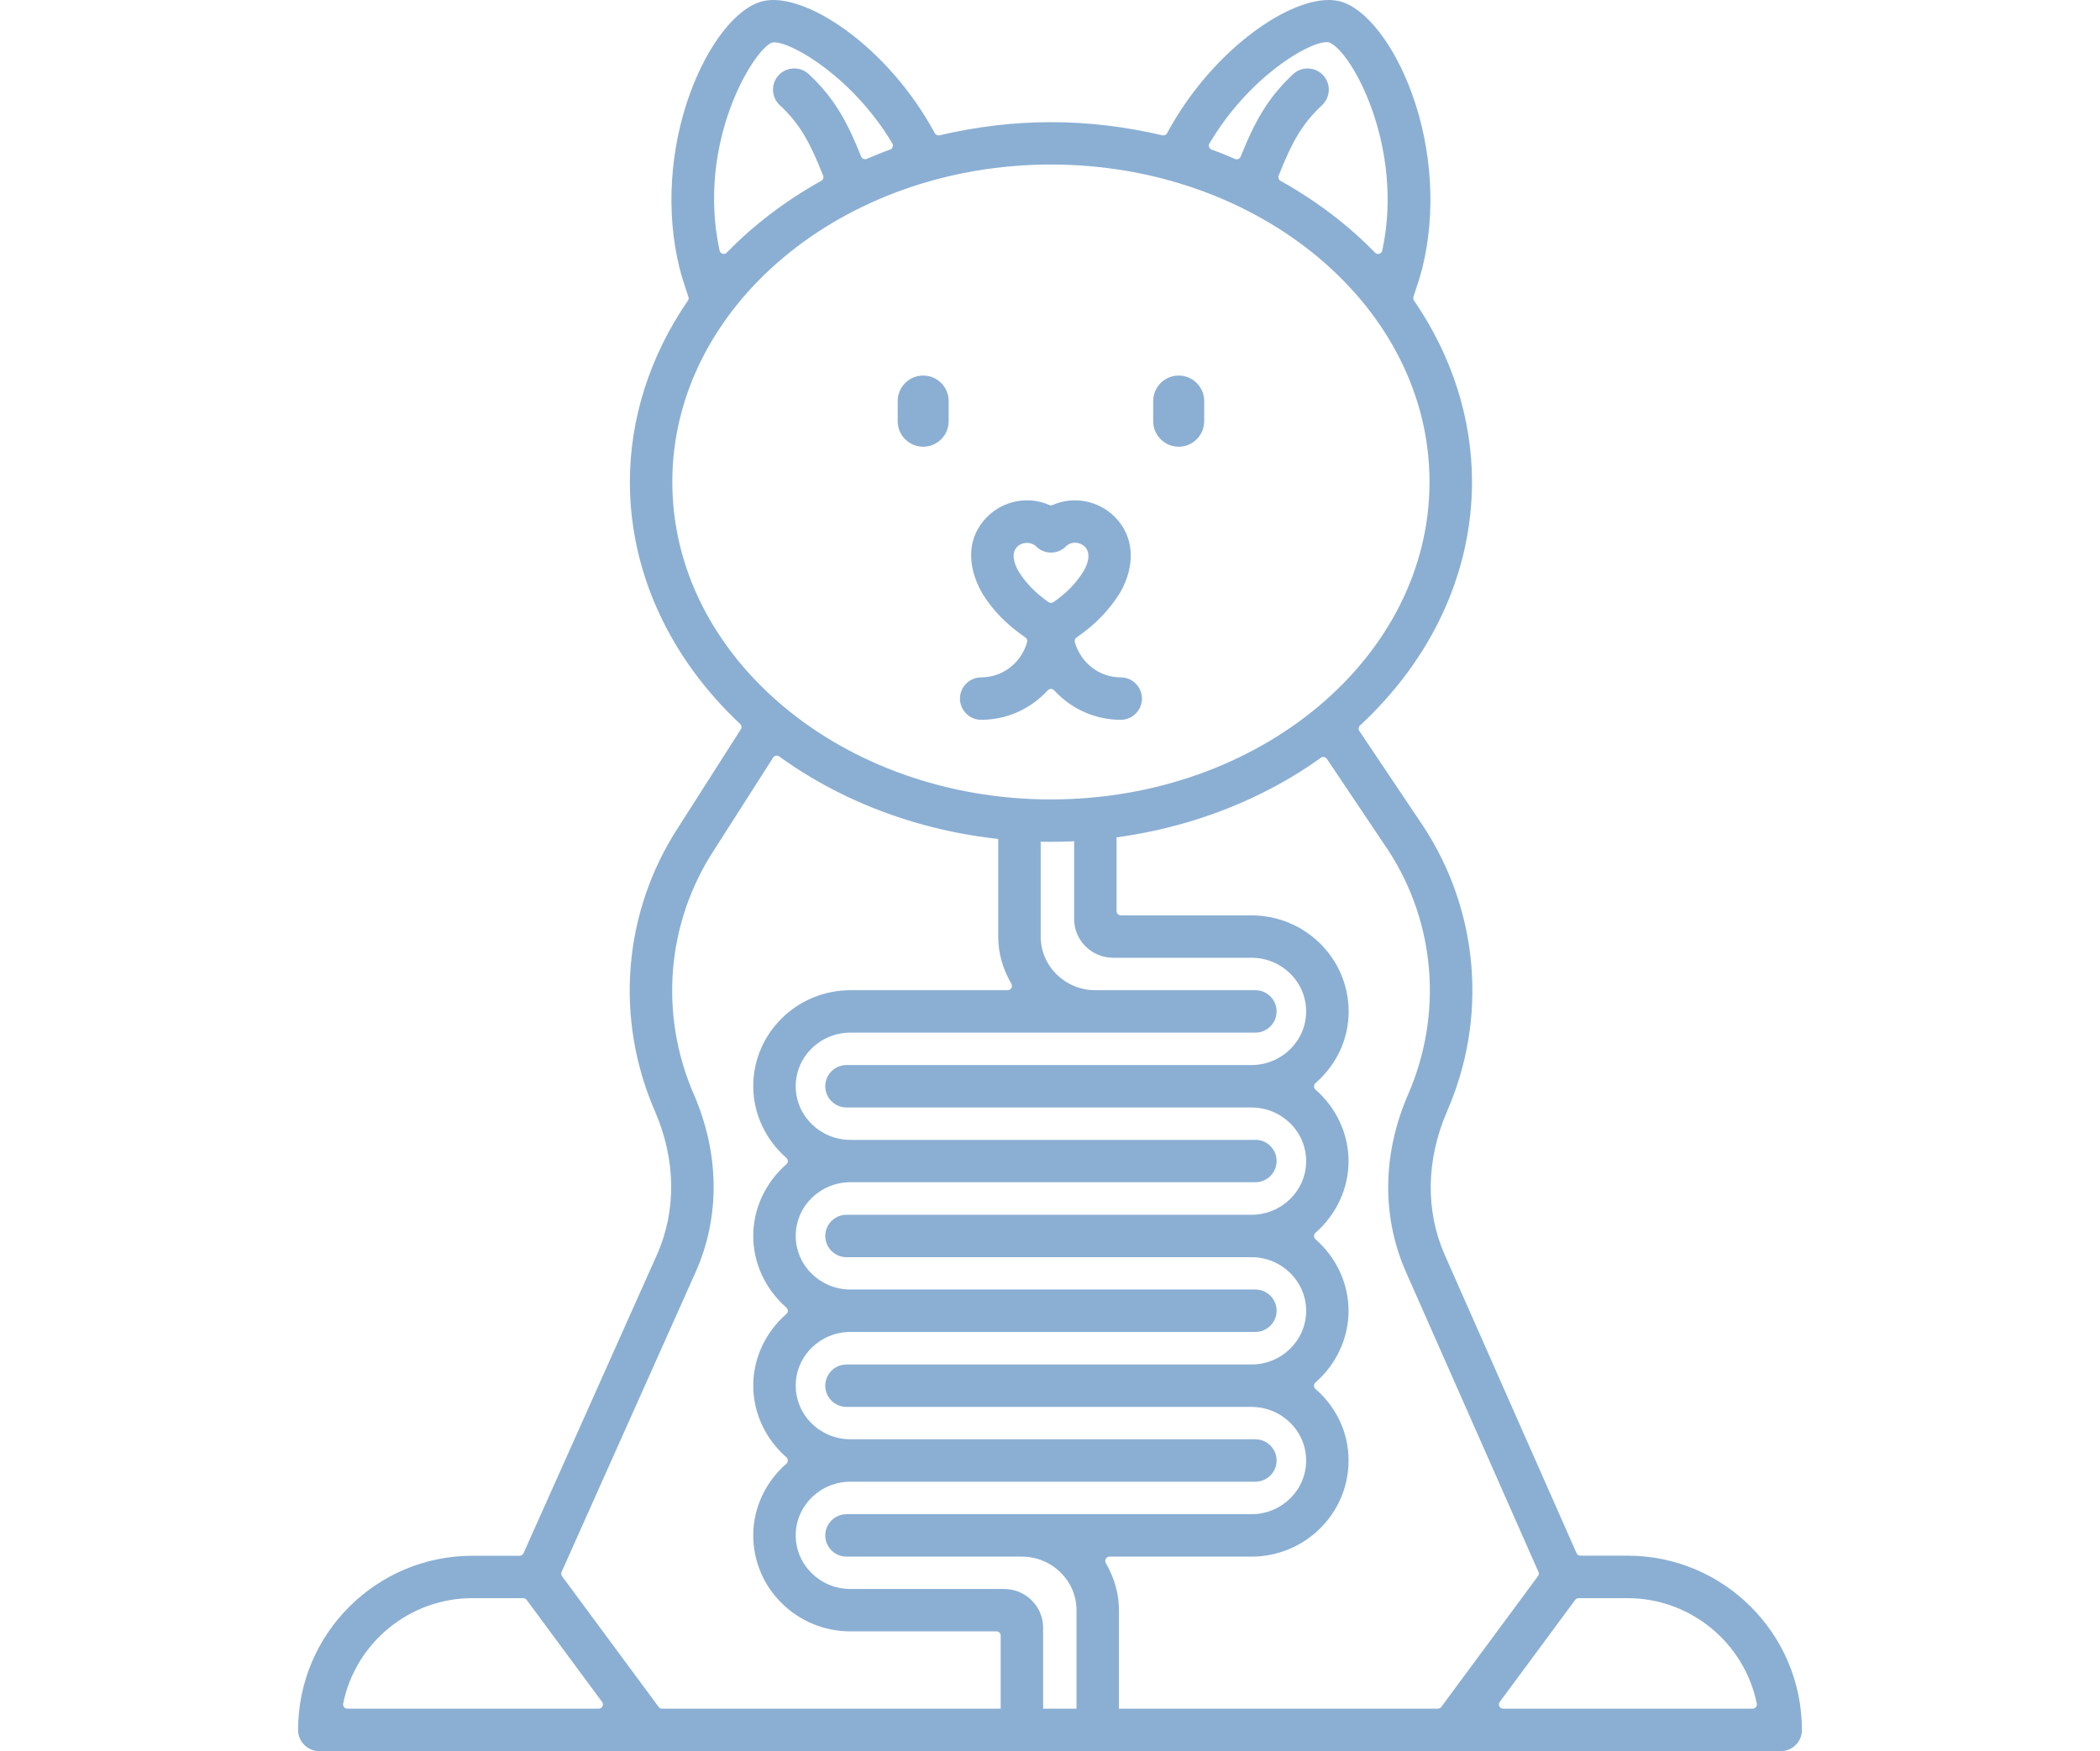
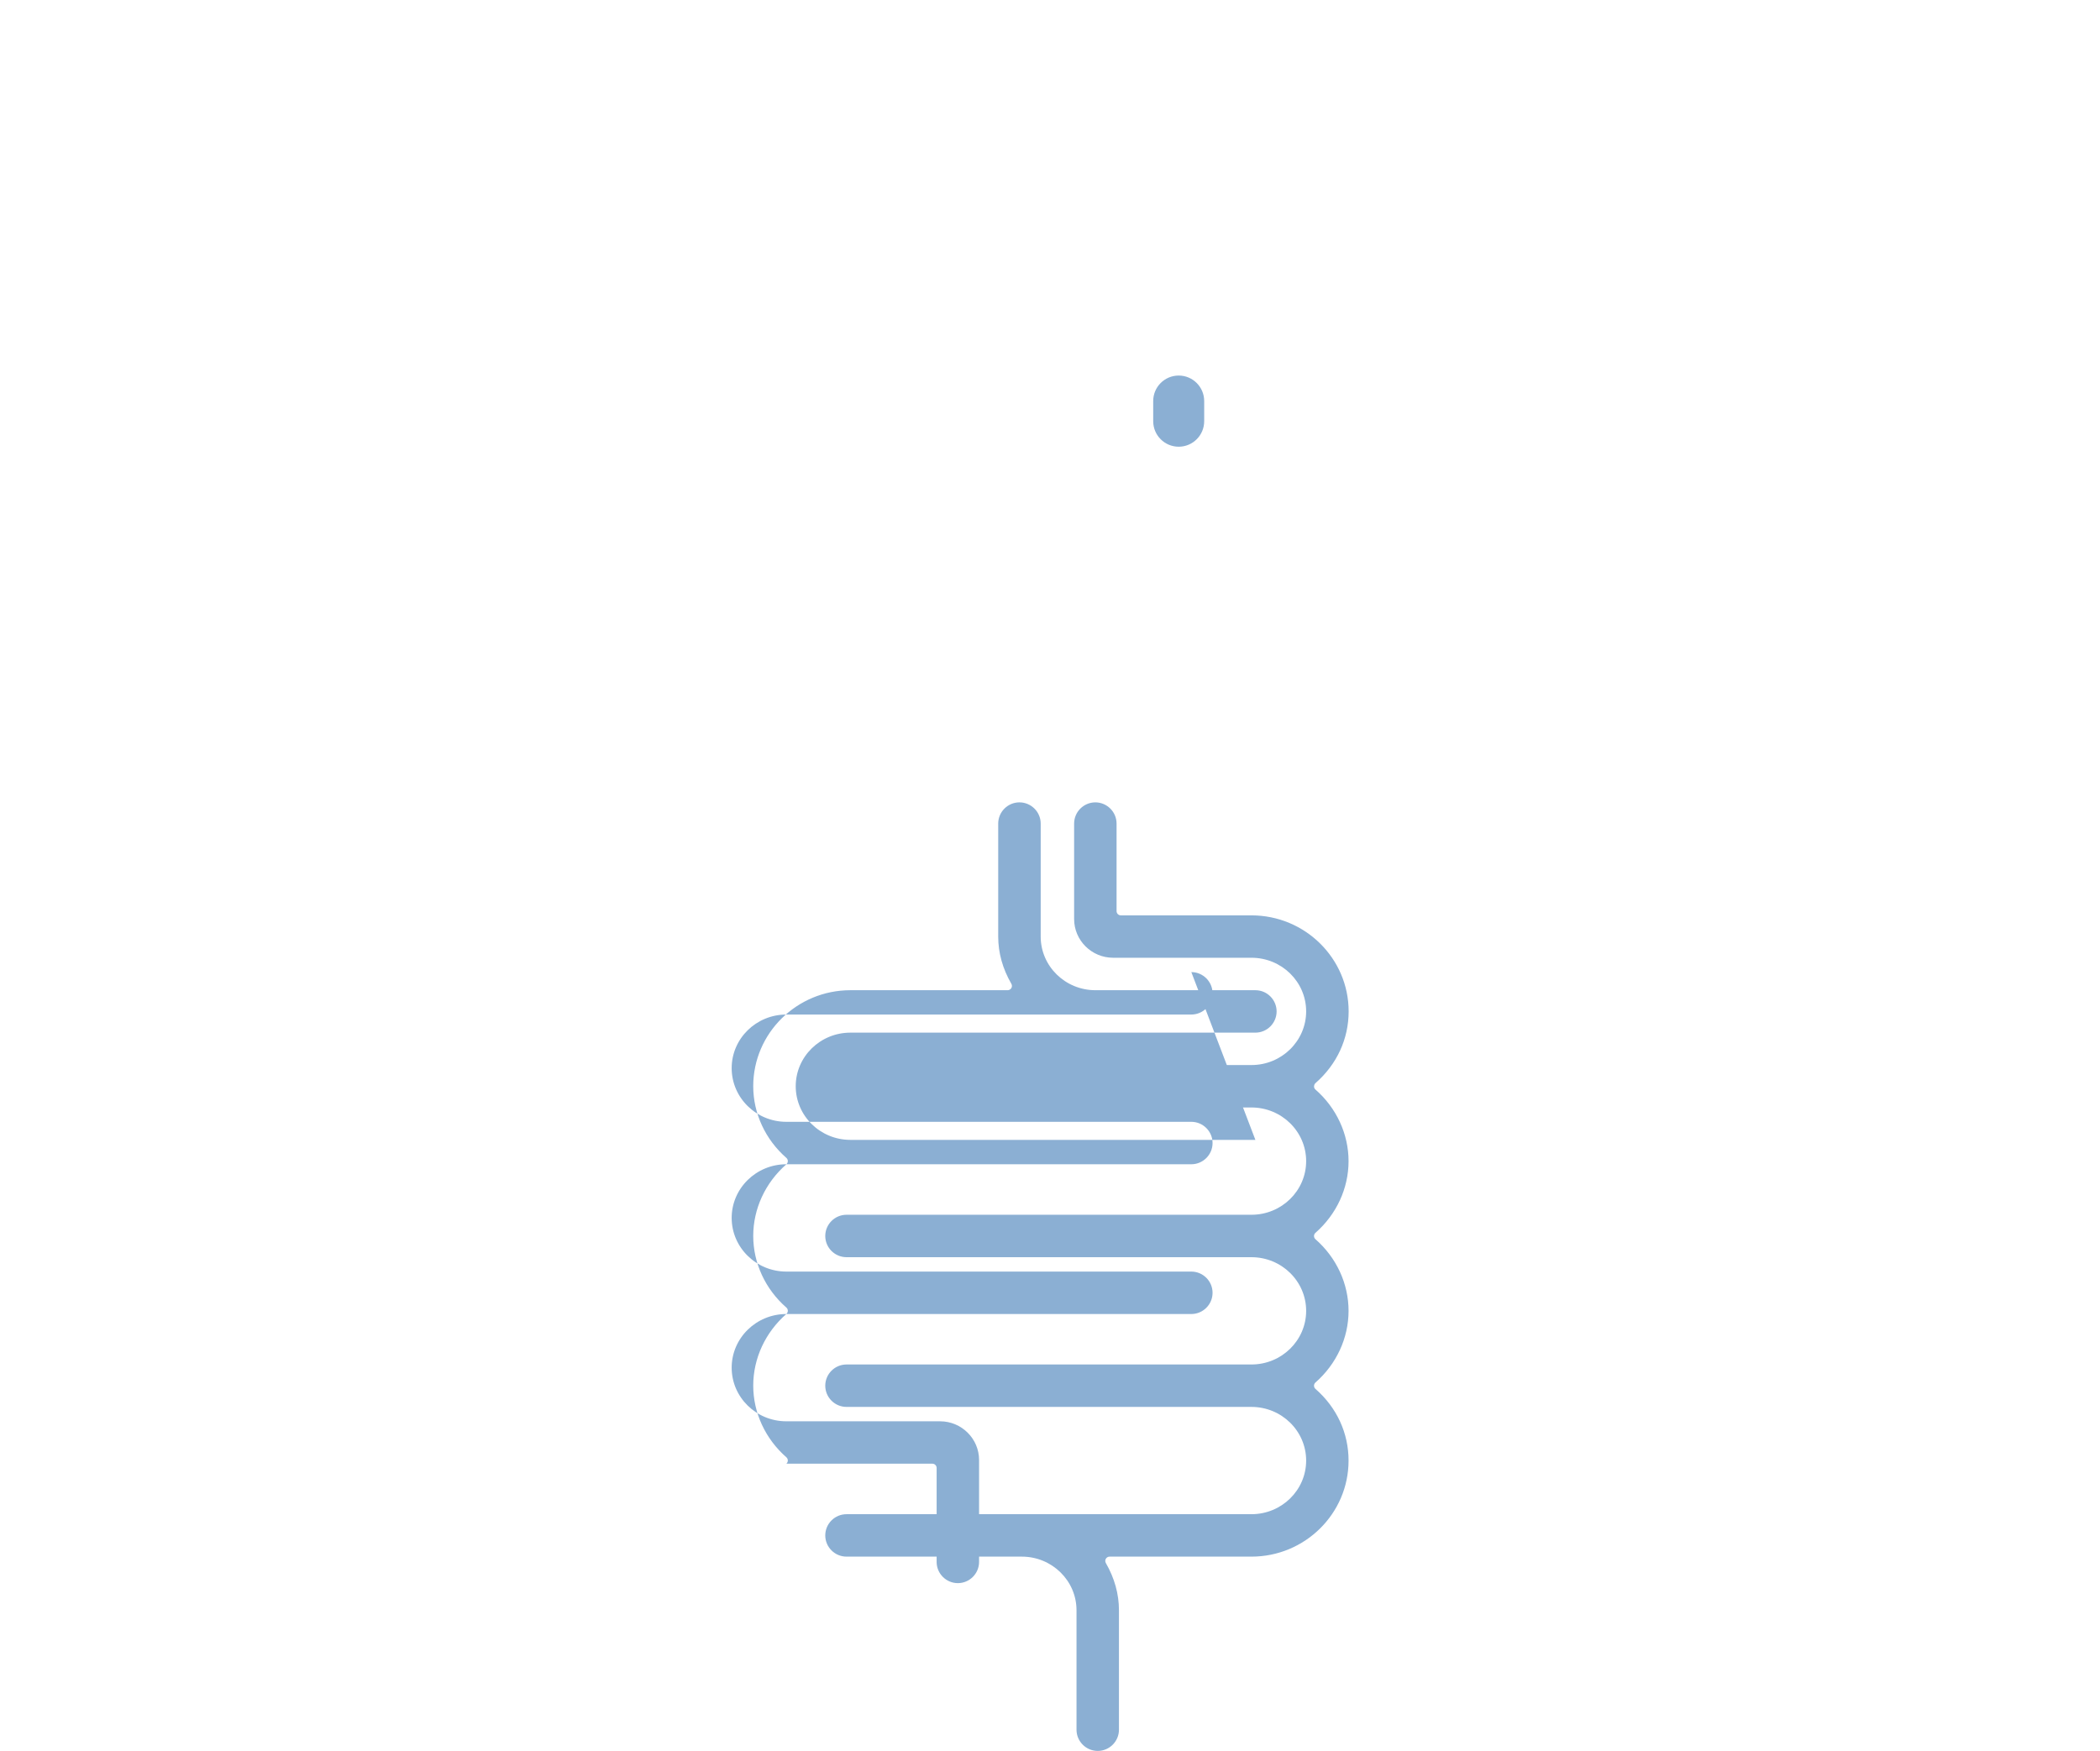
<svg xmlns="http://www.w3.org/2000/svg" version="1.1" viewBox="0 0 49.18 41.018">
  <g>
    <g id="Ebene_1">
      <g id="Ebene_1-2" data-name="Ebene_1">
        <g>
          <path d="M30.775,25.445c0-.029.012-.056.034-.075.5-.438.775-1.034.775-1.678,0-1.241-1.021-2.25-2.275-2.25h-3.06c-.056,0-.1-.045-.1-.1v-2.05c0-.274-.224-.497-.497-.497s-.497.223-.497.497v2.236c0,.5.41.907.914.907h3.239c.707,0,1.281.563,1.281,1.256s-.574,1.257-1.281,1.257h-9.483c-.274,0-.498.223-.498.497s.224.497.498.497h9.483c.707,0,1.281.564,1.281,1.257s-.574,1.256-1.281,1.256h-9.483c-.274,0-.498.223-.498.497s.224.497.498.497h9.483c.707,0,1.281.564,1.281,1.257s-.574,1.256-1.281,1.256h-9.483c-.274,0-.498.223-.498.497s.224.497.498.497h9.483c.707,0,1.281.564,1.281,1.257,0,.693-.574,1.256-1.281,1.256h-9.483c-.274,0-.498.223-.498.497s.224.497.498.497h4.105c.707,0,1.281.563,1.281,1.256v2.798c0,.274.224.497.497.497s.497-.223.497-.497v-2.798c0-.381-.104-.753-.307-1.106-.018-.031-.018-.069,0-.1.019-.031.051-.05.087-.05h3.322c1.255,0,2.275-1.009,2.275-2.25,0-.645-.275-1.242-.775-1.679-.022-.019-.034-.046-.034-.075s.012-.056.034-.075c.492-.431.775-1.042.775-1.678,0-.636-.283-1.248-.775-1.678-.022-.019-.034-.046-.034-.075s.012-.056.034-.075c.492-.431.775-1.042.775-1.678,0-.636-.283-1.248-.775-1.678-.022-.019-.034-.046-.034-.075Z" fill="#8bafd3" />
-           <path d="M29.4,26.701h-9.484c-.707,0-1.281-.564-1.281-1.257,0-.692.574-1.255,1.281-1.255h9.484c.273,0,.497-.223.497-.497s-.224-.497-.497-.497h-3.747c-.707,0-1.281-.563-1.281-1.256v-2.647c0-.274-.224-.497-.498-.497-.273,0-.497.223-.497.497v2.647c0,.381.104.753.308,1.106.018.031.018.069,0,.1-.019.031-.051.05-.087.05h-3.682c-1.255,0-2.276,1.009-2.276,2.249,0,.636.283,1.248.776,1.679.022.019.034.046.034.075s-.012.056-.034.075c-.493.431-.776,1.042-.776,1.678,0,.636.283,1.247.776,1.678.022.019.034.046.034.075s-.012.056-.034.075c-.493.431-.776,1.042-.776,1.678,0,.635.283,1.247.776,1.679.022.019.034.046.034.075s-.012.056-.034.075c-.493.431-.776,1.042-.776,1.678,0,1.241,1.021,2.25,2.276,2.25h3.419c.056,0,.1.045.1.1v2.201c0,.274.224.497.497.497s.497-.223.497-.497v-2.387c0-.5-.41-.907-.913-.907h-3.6c-.707,0-1.281-.563-1.281-1.256s.574-1.257,1.281-1.257h9.484c.273,0,.497-.223.497-.497s-.224-.497-.497-.497h-9.484c-.707,0-1.281-.564-1.281-1.257,0-.693.574-1.257,1.281-1.257h9.484c.273,0,.497-.223.497-.497s-.224-.497-.497-.497h-9.484c-.707,0-1.281-.564-1.281-1.257s.574-1.256,1.281-1.256h9.484c.273,0,.497-.223.497-.497s-.224-.497-.497-.497Z" fill="#8bafd3" />
-           <path d="M21.62,10.464c.329,0,.597-.267.597-.597v-.473c0-.329-.267-.597-.597-.597-.329,0-.597.267-.597.597v.473c0,.329.267.597.597.597" fill="#8bafd3" />
+           <path d="M29.4,26.701h-9.484c-.707,0-1.281-.564-1.281-1.257,0-.692.574-1.255,1.281-1.255h9.484c.273,0,.497-.223.497-.497s-.224-.497-.497-.497h-3.747c-.707,0-1.281-.563-1.281-1.256v-2.647c0-.274-.224-.497-.498-.497-.273,0-.497.223-.497.497v2.647c0,.381.104.753.308,1.106.018.031.018.069,0,.1-.019.031-.051.05-.087.05h-3.682c-1.255,0-2.276,1.009-2.276,2.249,0,.636.283,1.248.776,1.679.022.019.034.046.034.075s-.012.056-.034.075c-.493.431-.776,1.042-.776,1.678,0,.636.283,1.247.776,1.678.022.019.034.046.034.075s-.012.056-.034.075c-.493.431-.776,1.042-.776,1.678,0,.635.283,1.247.776,1.679.022.019.034.046.034.075s-.012.056-.034.075h3.419c.056,0,.1.045.1.1v2.201c0,.274.224.497.497.497s.497-.223.497-.497v-2.387c0-.5-.41-.907-.913-.907h-3.6c-.707,0-1.281-.563-1.281-1.256s.574-1.257,1.281-1.257h9.484c.273,0,.497-.223.497-.497s-.224-.497-.497-.497h-9.484c-.707,0-1.281-.564-1.281-1.257,0-.693.574-1.257,1.281-1.257h9.484c.273,0,.497-.223.497-.497s-.224-.497-.497-.497h-9.484c-.707,0-1.281-.564-1.281-1.257s.574-1.256,1.281-1.256h9.484c.273,0,.497-.223.497-.497s-.224-.497-.497-.497Z" fill="#8bafd3" />
          <path d="M27.604,10.464c.329,0,.597-.267.597-.597v-.473c0-.329-.267-.597-.597-.597-.329,0-.597.267-.597.597v.473c0,.329.267.597.597.597" fill="#8bafd3" />
-           <path d="M22.977,16.861c.596,0,1.15-.246,1.562-.692.019-.021.045-.032.073-.032s.055.012.073.032c.413.446.968.692,1.562.692.273,0,.497-.223.497-.497s-.224-.497-.497-.497c-.498,0-.931-.331-1.075-.823-.013-.042.003-.086.039-.11.443-.308.759-.633,1.023-1.054.371-.657.324-1.322-.129-1.775-.38-.379-.963-.492-1.453-.276-.025.011-.055.011-.08-0-.488-.216-1.07-.106-1.452.276-.461.461-.502,1.118-.112,1.802.251.401.562.719,1.007,1.027.036.024.052.069.039.11-.145.492-.577.823-1.076.823-.273,0-.497.223-.497.497s.224.497.497.497ZM23.861,13.398c-.188-.332-.125-.504-.039-.591h.001c.116-.117.324-.12.438-.01.096.095.22.147.353.147.133-0.0.257-.052.35-.146.117-.115.307-.114.431,0,.004.003.007.006.011.009.12.122.111.327-.024.564-.183.292-.4.517-.71.733-.018.012-.037.018-.058.018s-.04-.006-.058-.018c-.308-.215-.521-.434-.693-.707Z" fill="#8bafd3" />
-           <path d="M42.199,40.521c0-2.25-1.83-4.08-4.08-4.08h-1.106c-.04,0-.075-.023-.092-.06l-3.086-6.985c-.457-1.038-.437-2.234.057-3.371.95-2.182.744-4.67-.551-6.657l-1.506-2.245c-.027-.041-.021-.096.015-.129,1.691-1.567,2.623-3.593,2.623-5.705,0-1.485-.47-2.955-1.358-4.248-.019-.026-.022-.058-.013-.088l.028-.087c.063-.191.129-.388.18-.59.321-1.292.231-2.785-.249-4.098-.42-1.148-1.081-1.991-1.684-2.147-.08-.021-.169-.031-.263-.031-1.028,0-2.772,1.243-3.782,3.12-.021.04-.071.06-.11.05-1.748-.411-3.472-.411-5.22,0-.04.009-.09-.01-.11-.05C20.788,1.072,18.817-.223,17.848.032c-.604.156-1.265.999-1.685,2.147-.48,1.313-.571,2.807-.249,4.099.052.206.118.406.183.6l.025.077c.01.03.006.062-.013.088-.889,1.293-1.358,2.763-1.358,4.248,0,2.093.917,4.105,2.582,5.667.035.033.042.086.016.126l-1.462,2.292c-1.294,1.982-1.499,4.469-.55,6.652.493,1.136.509,2.334.043,3.375l-3.12,6.981c-.016.036-.052.059-.091.059h-1.108c-2.25,0-4.08,1.83-4.08,4.08,0,.274.224.497.497.497h34.225c.273,0,.497-.223.497-.497ZM28.326,3.359c.905-1.537,2.302-2.372,2.743-2.372.015,0,.027.001.039.002.008.001.016.003.022.006.527.205,1.764,2.459,1.241,4.875-.008.036-.035.065-.07.075-.009.002-.019.004-.027.004-.026,0-.053-.011-.071-.03-.628-.646-1.372-1.212-2.213-1.682-.044-.024-.062-.078-.044-.124.292-.739.528-1.197,1.014-1.648.098-.09.154-.213.159-.346.006-.133-.042-.259-.132-.356-.091-.098-.213-.154-.346-.159-.006-0-.013-0-.02-0-.125,0-.244.047-.337.133-.604.562-.909,1.134-1.229,1.932-.01.025-.029.045-.055.055-.023.012-.052.01-.077,0l-.034-.015c-.168-.071-.336-.142-.511-.204-.028-.01-.051-.032-.061-.06-.011-.028-.008-.059.008-.085ZM18.075 1c.017-.006.035-.007.056-.008.439,0,1.862.846,2.766,2.367.016.026.019.057.008.085-.01.028-.032.05-.061.06-.175.061-.347.134-.514.204l-.031.014c-.024.009-.053.011-.077,0-.025-.01-.045-.03-.055-.055-.319-.798-.623-1.371-1.229-1.932-.198-.185-.517-.174-.703.027-.186.2-.174.516.027.702.483.448.721.906,1.014,1.648.019.046,0,.1-.044.124-.843.471-1.587,1.037-2.211,1.682-.02.02-.046.03-.072.03-.009,0-.019-.001-.027-.004-.035-.01-.062-.039-.07-.075-.547-2.525.789-4.699,1.224-4.87ZM15.745,11.29c0-4.1,3.978-7.436,8.866-7.436,4.89,0,8.867,3.335,8.867,7.436s-3.978,7.436-8.867,7.436c-4.889,0-8.866-3.336-8.866-7.436ZM14.021,40.025h-5.886c-.03,0-.059-.014-.077-.037-.02-.023-.026-.054-.021-.083.29-1.431,1.562-2.469,3.023-2.469h1.194c.031,0,.062.015.08.041l1.766,2.389c.022.031.026.071.009.104-.017.034-.051.055-.089.055ZM33.675,40.025H15.505c-.031,0-.062-.015-.08-.041l-2.262-3.061c-.021-.029-.026-.067-.011-.101l3.136-7.017c.58-1.297.565-2.78-.041-4.175-.814-1.877-.637-4.014.475-5.717l1.384-2.167c.015-.023.038-.04.065-.044.026-.007.055.001.077.017,1.78,1.29,4.04,2,6.363,2,2.306,0,4.551-.699,6.322-1.968.022-.017.05-.023.076-.018.027.005.051.021.065.043l1.437,2.141c1.11,1.701,1.283,3.841.464,5.724-.603,1.388-.619,2.864-.048,4.156l3.102,7.024c.015.033.01.071-.012.1l-2.263,3.062c-.019.025-.049.041-.08.041ZM41.122,39.988c-.019.023-.047.037-.077.037h-5.842c-.038,0-.072-.021-.089-.055-.018-.034-.014-.074.009-.104l1.766-2.389c.019-.025.049-.041.08-.041h1.15c1.461,0,2.732,1.039,3.023,2.469.006.029-.001.06-.021.083Z" fill="#8bafd3" />
        </g>
      </g>
    </g>
  </g>
</svg>